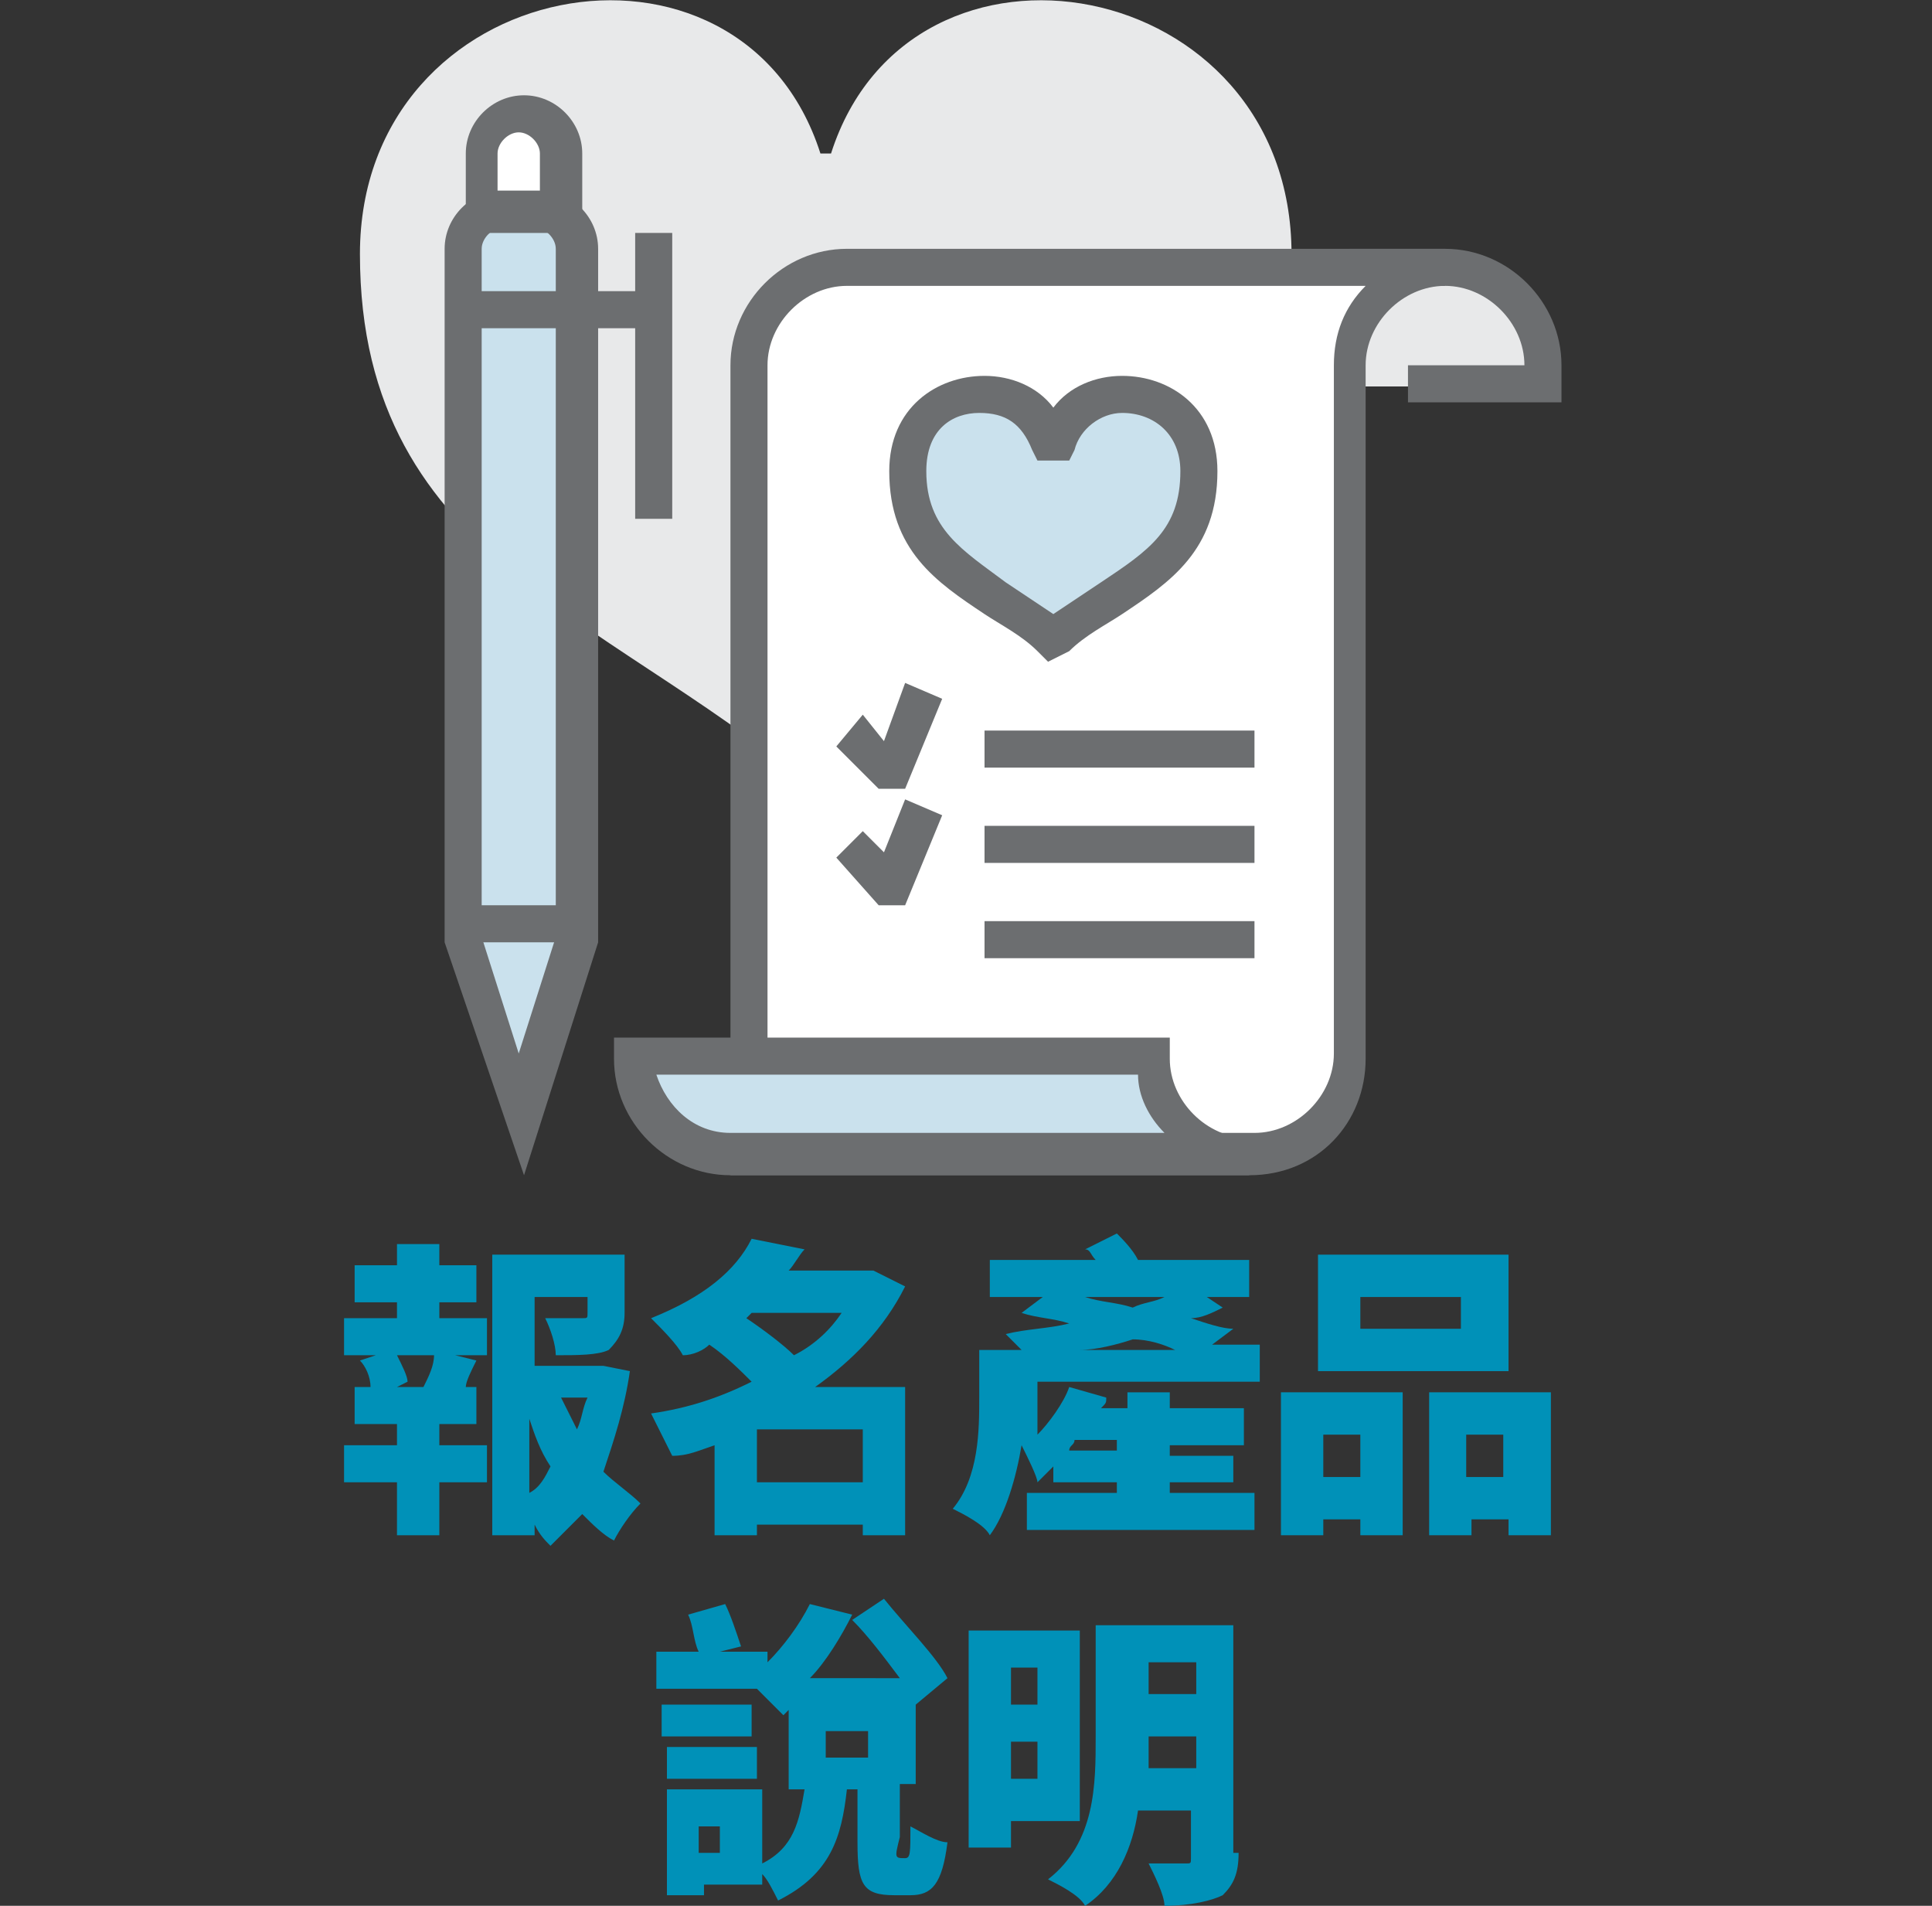
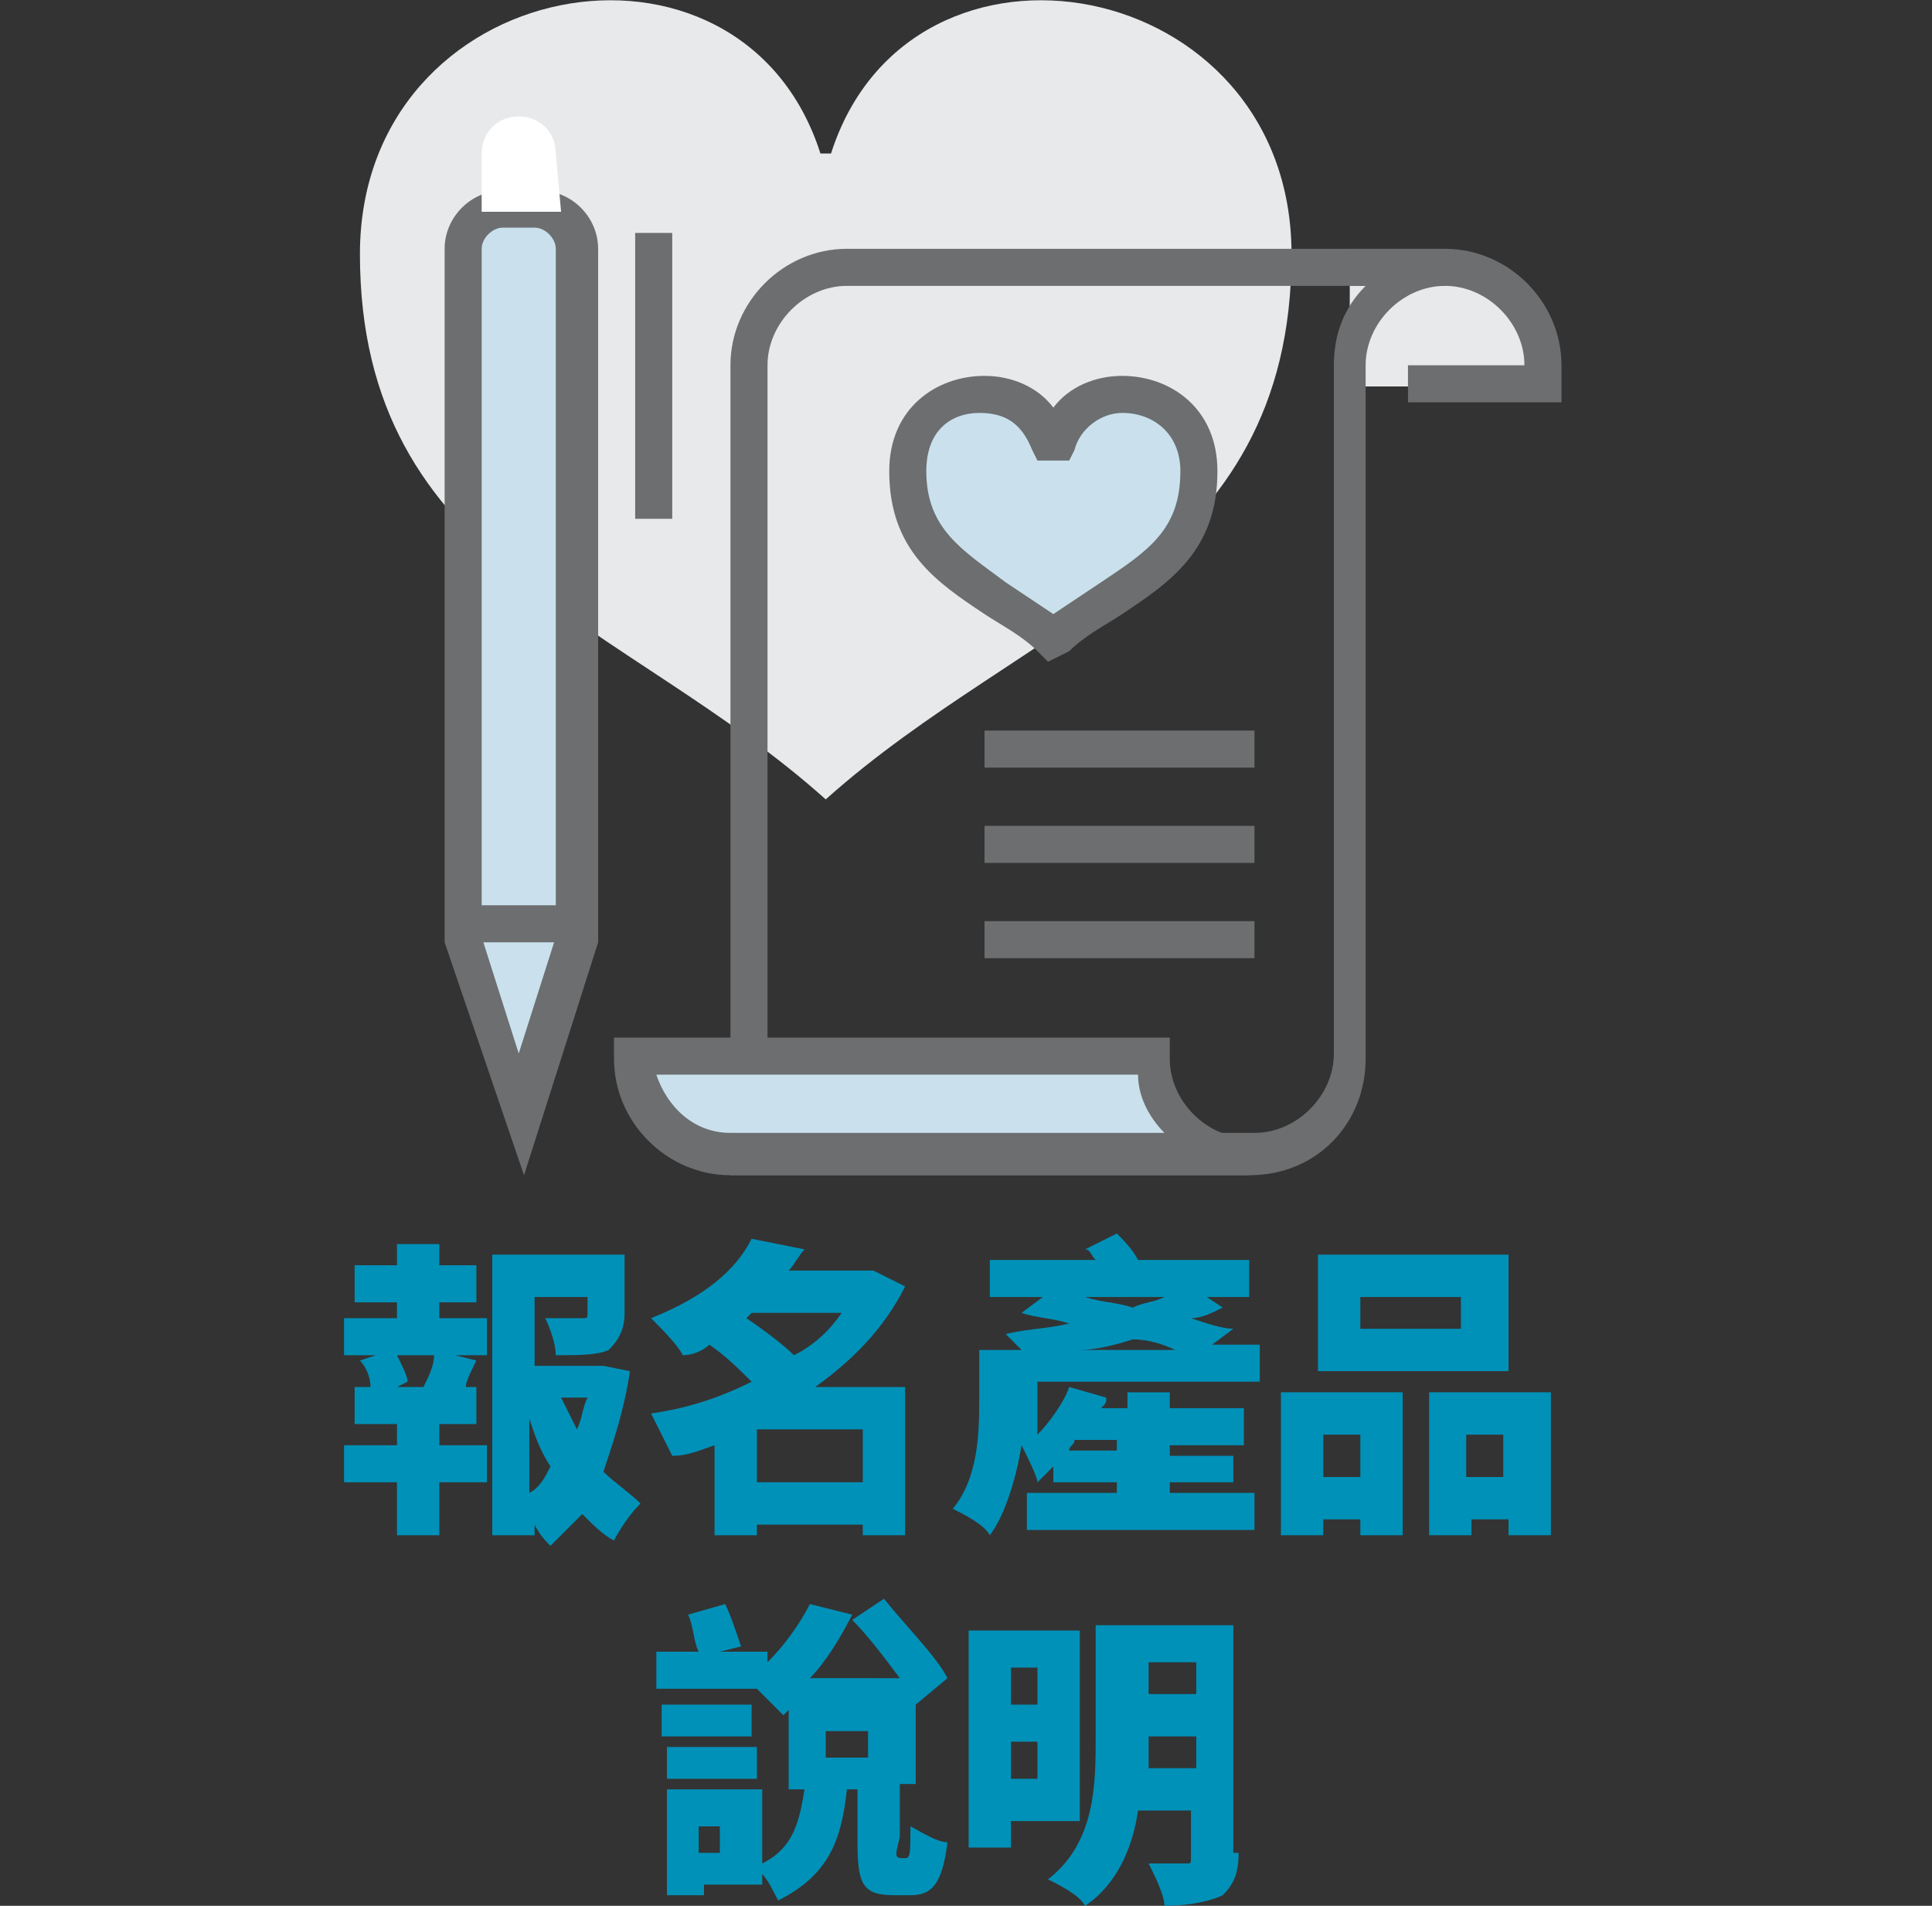
<svg xmlns="http://www.w3.org/2000/svg" version="1.1" id="Capa_1" x="0px" y="0px" viewBox="0 0 36.5 36" style="enable-background:new 0 0 36.5 36;" xml:space="preserve">
  <rect x="0" y="0" width="36.5" height="36" fill="#333333" stroke="none" />
  <style type="text/css">
	.st0{fill:#0091B8;}
	.st1{fill:#E8E9EA;}
	.st2{fill:#CAE1ED;}
	.st3{fill:#6C6E70;}
	.st4{fill:#FFFFFF;}
</style>
  <g>
    <g>
      <path class="st0" d="M8.3,24.9h0.9v0.7H8.6L9,25.7c-0.1,0.2-0.2,0.4-0.2,0.5H9v0.7H8.3v0.4h0.9V28H8.3v1H7.5v-1h-1v-0.7h1v-0.4    H6.7v-0.7H7c0-0.2-0.1-0.4-0.2-0.5l0.3-0.1H6.5v-0.7h1v-0.3H6.7v-0.7h0.8v-0.4h0.8v0.4H9v0.7H8.3V24.9z M8,26.2    c0.1-0.2,0.2-0.4,0.2-0.6H7.5c0.1,0.2,0.2,0.4,0.2,0.5l-0.2,0.1H8z M11.9,25.9c-0.1,0.7-0.3,1.3-0.5,1.9c0.2,0.2,0.5,0.4,0.7,0.6    c-0.2,0.2-0.4,0.5-0.5,0.7c-0.2-0.1-0.4-0.3-0.6-0.5c-0.2,0.2-0.4,0.4-0.6,0.6c-0.1-0.1-0.2-0.2-0.3-0.4V29H9.3v-5.3h2.5v1.1    c0,0.3-0.1,0.5-0.3,0.7c-0.2,0.1-0.6,0.1-1,0.1c0-0.2-0.1-0.5-0.2-0.7c0.2,0,0.6,0,0.7,0c0.1,0,0.1,0,0.1-0.1v-0.3h-1v1.3h1.2    l0.1,0L11.9,25.9z M10,28.2c0.2-0.1,0.3-0.3,0.4-0.5c-0.2-0.3-0.3-0.6-0.4-0.9V28.2z M10.6,26.4c0.1,0.2,0.2,0.4,0.3,0.6    c0.1-0.2,0.1-0.4,0.2-0.6H10.6z" />
      <path class="st0" d="M17.2,29h-0.9v-0.2h-2V29h-0.8v-1.7c-0.3,0.1-0.5,0.2-0.8,0.2c-0.1-0.2-0.3-0.6-0.4-0.8    c0.7-0.1,1.3-0.3,1.9-0.6c-0.2-0.2-0.5-0.5-0.8-0.7c-0.1,0.1-0.3,0.2-0.5,0.2c-0.1-0.2-0.4-0.5-0.6-0.7c1-0.4,1.6-0.9,1.9-1.5    l1,0.2c-0.1,0.1-0.2,0.3-0.3,0.4h1.5l0.1,0l0.6,0.3c-0.4,0.8-1,1.4-1.7,1.9h1.7V29z M14.1,24.9c0.3,0.2,0.7,0.5,0.9,0.7    c0.4-0.2,0.7-0.5,0.9-0.8h-1.7L14.1,24.9z M16.3,28v-1h-2v1H16.3z" />
      <path class="st0" d="M23.7,28.2v0.7h-4.3v-0.7h1.7V28h-1.2v-0.3c-0.1,0.1-0.2,0.2-0.3,0.3c0-0.1-0.2-0.5-0.3-0.7    c-0.1,0.6-0.3,1.3-0.6,1.7c-0.1-0.2-0.5-0.4-0.7-0.5c0.5-0.6,0.5-1.5,0.5-2.1v-0.9h0.8c-0.1-0.1-0.2-0.2-0.3-0.3    c0.4-0.1,0.8-0.1,1.2-0.2c-0.3-0.1-0.6-0.1-0.9-0.2l0.4-0.3h-1v-0.7h2c-0.1-0.1-0.1-0.2-0.2-0.2l0.6-0.3c0.1,0.1,0.3,0.3,0.4,0.5    h2.1v0.7h-0.8l0.3,0.2c-0.2,0.1-0.4,0.2-0.6,0.2c0.3,0.1,0.6,0.2,0.8,0.2l-0.4,0.3h0.9v0.7h-4.2v0.3c0,0.2,0,0.4,0,0.7    c0.2-0.2,0.5-0.6,0.6-0.9l0.7,0.2c0,0.1,0,0.1-0.1,0.2h0.5v-0.3h0.8v0.3h1.4v0.7h-1.4v0.2h1.2V28h-1.2v0.2H23.7z M21.1,27.4v-0.2    h-0.8c0,0.1-0.1,0.1-0.1,0.2H21.1z M22.2,25.5c-0.2-0.1-0.5-0.2-0.8-0.2c-0.3,0.1-0.7,0.2-1,0.2H22.2z M20.5,24.5    c0.3,0.1,0.6,0.1,0.9,0.2c0.2-0.1,0.4-0.1,0.6-0.2H20.5z" />
      <path class="st0" d="M24.2,26.3h2.3V29h-0.8v-0.3H25V29h-0.8V26.3z M28.5,25.9h-3.6v-2.2h3.6V25.9z M25,27.1v0.8h0.7v-0.8H25z     M27.6,24.5h-1.9v0.6h1.9V24.5z M29.3,26.3V29h-0.8v-0.3h-0.7V29h-0.8v-2.7H29.3z M28.4,27.9v-0.8h-0.7v0.8H28.4z" />
      <path class="st0" d="M17.1,35.1c0.1,0,0.1-0.1,0.1-0.6c0.2,0.1,0.5,0.3,0.7,0.3c-0.1,0.8-0.3,1-0.7,1h-0.3c-0.6,0-0.7-0.2-0.7-1    v-1h-0.2c-0.1,0.9-0.3,1.6-1.3,2.1c-0.1-0.2-0.2-0.4-0.3-0.5v0.2h-1.1v0.2h-0.7v-2h1.8v1.4c0.6-0.3,0.7-0.8,0.8-1.4h-0.3v-1.5    c0,0-0.1,0.1-0.1,0.1c-0.1-0.1-0.3-0.3-0.5-0.5h-1.9v-0.7h0.8c-0.1-0.2-0.1-0.5-0.2-0.7l0.7-0.2c0.1,0.2,0.2,0.5,0.3,0.8l-0.4,0.1    h0.9v0.2c0.3-0.3,0.6-0.7,0.8-1.1l0.8,0.2c-0.2,0.4-0.5,0.9-0.8,1.2H17c-0.3-0.4-0.6-0.8-0.9-1.1l0.6-0.4c0.4,0.5,1,1.1,1.2,1.5    l-0.6,0.5l0-0.1v1.6h-0.3v1C16.9,35.1,16.9,35.1,17.1,35.1L17.1,35.1z M14.2,32.8h-1.7v-0.6h1.7V32.8z M12.6,33h1.7v0.6h-1.7V33z     M13.6,34.5h-0.4V35h0.4V34.5z M15.6,33.2h0.8v-0.5h-0.8V33.2z" />
      <path class="st0" d="M19.1,34.4v0.5h-0.8v-4.1h2.1v3.6H19.1z M19.1,31.5v0.7h0.5v-0.7H19.1z M19.6,33.6v-0.7h-0.5v0.7H19.6z     M23.4,35c0,0.4-0.1,0.6-0.3,0.8C22.9,35.9,22.5,36,22,36c0-0.2-0.2-0.6-0.3-0.8c0.3,0,0.6,0,0.7,0c0.1,0,0.1,0,0.1-0.1v-0.9h-1    c-0.1,0.7-0.4,1.4-1,1.8c-0.1-0.2-0.5-0.4-0.7-0.5c0.9-0.7,0.9-1.8,0.9-2.7v-2.1h2.6V35z M22.6,33.4v-0.6h-0.9c0,0.2,0,0.4,0,0.6    H22.6z M21.7,31.4V32h0.9v-0.6H21.7z" />
    </g>
  </g>
  <g>
    <g>
      <path class="st1" d="M15.7,2.9h-0.2c-1.5-4.7-8.7-3.4-8.7,1.9c0,5.9,5,6.9,8.8,10.3c3.8-3.4,8.8-4.4,8.8-10.3    C24.4-0.5,17.2-1.8,15.7,2.9z" />
    </g>
    <g>
      <g>
        <g>
          <path class="st2" d="M10.9,17.8l-1.1,3.3l-1.1-3.3V4.7C8.8,4.3,9.1,4,9.5,4h0.7c0.4,0,0.7,0.3,0.7,0.7V17.8z" />
          <path class="st3" d="M9.9,22.2l-1.5-4.4V4.7c0-0.6,0.5-1.1,1.1-1.1h0.7c0.6,0,1.1,0.5,1.1,1.1v13.1L9.9,22.2z M9.1,17.7l0.7,2.2      l0.7-2.2v-13c0-0.2-0.2-0.4-0.4-0.4H9.5c-0.2,0-0.4,0.2-0.4,0.4V17.7z" />
        </g>
        <g>
-           <path class="st4" d="M10.6,4H9.1V2.9c0-0.4,0.3-0.7,0.7-0.7l0,0c0.4,0,0.7,0.3,0.7,0.7V4z" />
-           <path class="st3" d="M10.6,4.4H9.1C8.9,4.4,8.8,4.2,8.8,4V2.9c0-0.6,0.5-1.1,1.1-1.1c0.6,0,1.1,0.5,1.1,1.1V4      C10.9,4.2,10.8,4.4,10.6,4.4z M9.5,3.6h0.7V2.9c0-0.2-0.2-0.4-0.4-0.4c-0.2,0-0.4,0.2-0.4,0.4V3.6z" />
+           <path class="st4" d="M10.6,4H9.1V2.9c0-0.4,0.3-0.7,0.7-0.7l0,0c0.4,0,0.7,0.3,0.7,0.7z" />
        </g>
        <g>
          <rect x="8.8" y="17.1" class="st3" width="2.2" height="0.7" />
        </g>
-         <rect x="8.8" y="5.5" class="st3" width="3.6" height="0.7" />
        <rect x="12" y="4.4" class="st3" width="0.7" height="5.4" />
      </g>
      <g>
        <path class="st1" d="M27.3,5.1h-1.8v2.2h3.6V6.9C29.1,5.9,28.3,5.1,27.3,5.1z" />
        <path class="st3" d="M29.5,7.6h-2.9V6.9h2.2c0-0.8-0.7-1.5-1.5-1.5h-1.8V4.7h1.8c1.2,0,2.2,1,2.2,2.2V7.6z" />
        <g>
-           <path class="st4" d="M14.2,6.9c0-1,0.8-1.8,1.8-1.8h11.3c-1,0-1.8,0.8-1.8,1.8V20c0,1-0.8,1.8-1.8,1.8h-9.4V6.9z" />
          <path class="st3" d="M23.6,22.2h-9.8V6.9c0-1.2,1-2.2,2.2-2.2h11.3v0.7c-0.8,0-1.5,0.7-1.5,1.5V20      C25.8,21.2,24.9,22.2,23.6,22.2z M14.6,21.4h9.1c0.8,0,1.5-0.7,1.5-1.5V6.9c0-0.6,0.2-1.1,0.6-1.5H16c-0.8,0-1.5,0.7-1.5,1.5      V21.4z" />
        </g>
        <g>
          <path class="st2" d="M12,20c0,1,0.8,1.8,1.8,1.8h9.8c-1,0-1.8-0.8-1.8-1.8H12z" />
          <path class="st3" d="M23.6,22.2h-9.8c-1.2,0-2.2-1-2.2-2.2v-0.4h10.5V20c0,0.8,0.7,1.5,1.5,1.5V22.2z M12.4,20.3      c0.2,0.6,0.7,1.1,1.4,1.1H22c-0.3-0.3-0.5-0.7-0.5-1.1H12.4z" />
        </g>
      </g>
    </g>
    <g>
      <g>
        <g>
          <path class="st2" d="M19.9,8.4L19.9,8.4c-0.6-1.5-2.8-1.1-2.8,0.5c0,1.8,1.6,2.1,2.7,3.2c1.2-1,2.7-1.3,2.7-3.1      C22.6,7.2,20.4,6.9,19.9,8.4z" />
          <path class="st3" d="M19.8,12.5l-0.2-0.2c-0.3-0.3-0.7-0.5-1-0.7c-0.9-0.6-1.8-1.2-1.8-2.7c0-1.2,0.9-1.8,1.8-1.8      c0.5,0,1,0.2,1.3,0.6c0.3-0.4,0.8-0.6,1.3-0.6c0.9,0,1.8,0.6,1.8,1.8c0,1.5-0.9,2.1-1.8,2.7c-0.3,0.2-0.7,0.4-1,0.7L19.8,12.5z       M18.5,7.8c-0.5,0-1,0.3-1,1.1c0,1.1,0.7,1.5,1.5,2.1c0.3,0.2,0.6,0.4,0.9,0.6c0.3-0.2,0.6-0.4,0.9-0.6c0.9-0.6,1.5-1,1.5-2.1      c0-0.7-0.5-1.1-1.1-1.1c-0.4,0-0.8,0.3-0.9,0.7l-0.1,0.2h-0.6l-0.1-0.2C19.3,8,19,7.8,18.5,7.8z" />
        </g>
      </g>
      <rect x="18.6" y="13.8" class="st3" width="5.1" height="0.7" />
      <rect x="18.6" y="15.6" class="st3" width="5.1" height="0.7" />
      <rect x="18.6" y="17.4" class="st3" width="5.1" height="0.7" />
-       <polygon class="st3" points="17.1,14.9 16.6,14.9 15.8,14.1 16.3,13.5 16.7,14 17.1,12.9 17.8,13.2   " />
-       <polygon class="st3" points="17.1,17.1 16.6,17.1 15.8,16.2 16.3,15.7 16.7,16.1 17.1,15.1 17.8,15.4   " />
    </g>
  </g>
</svg>